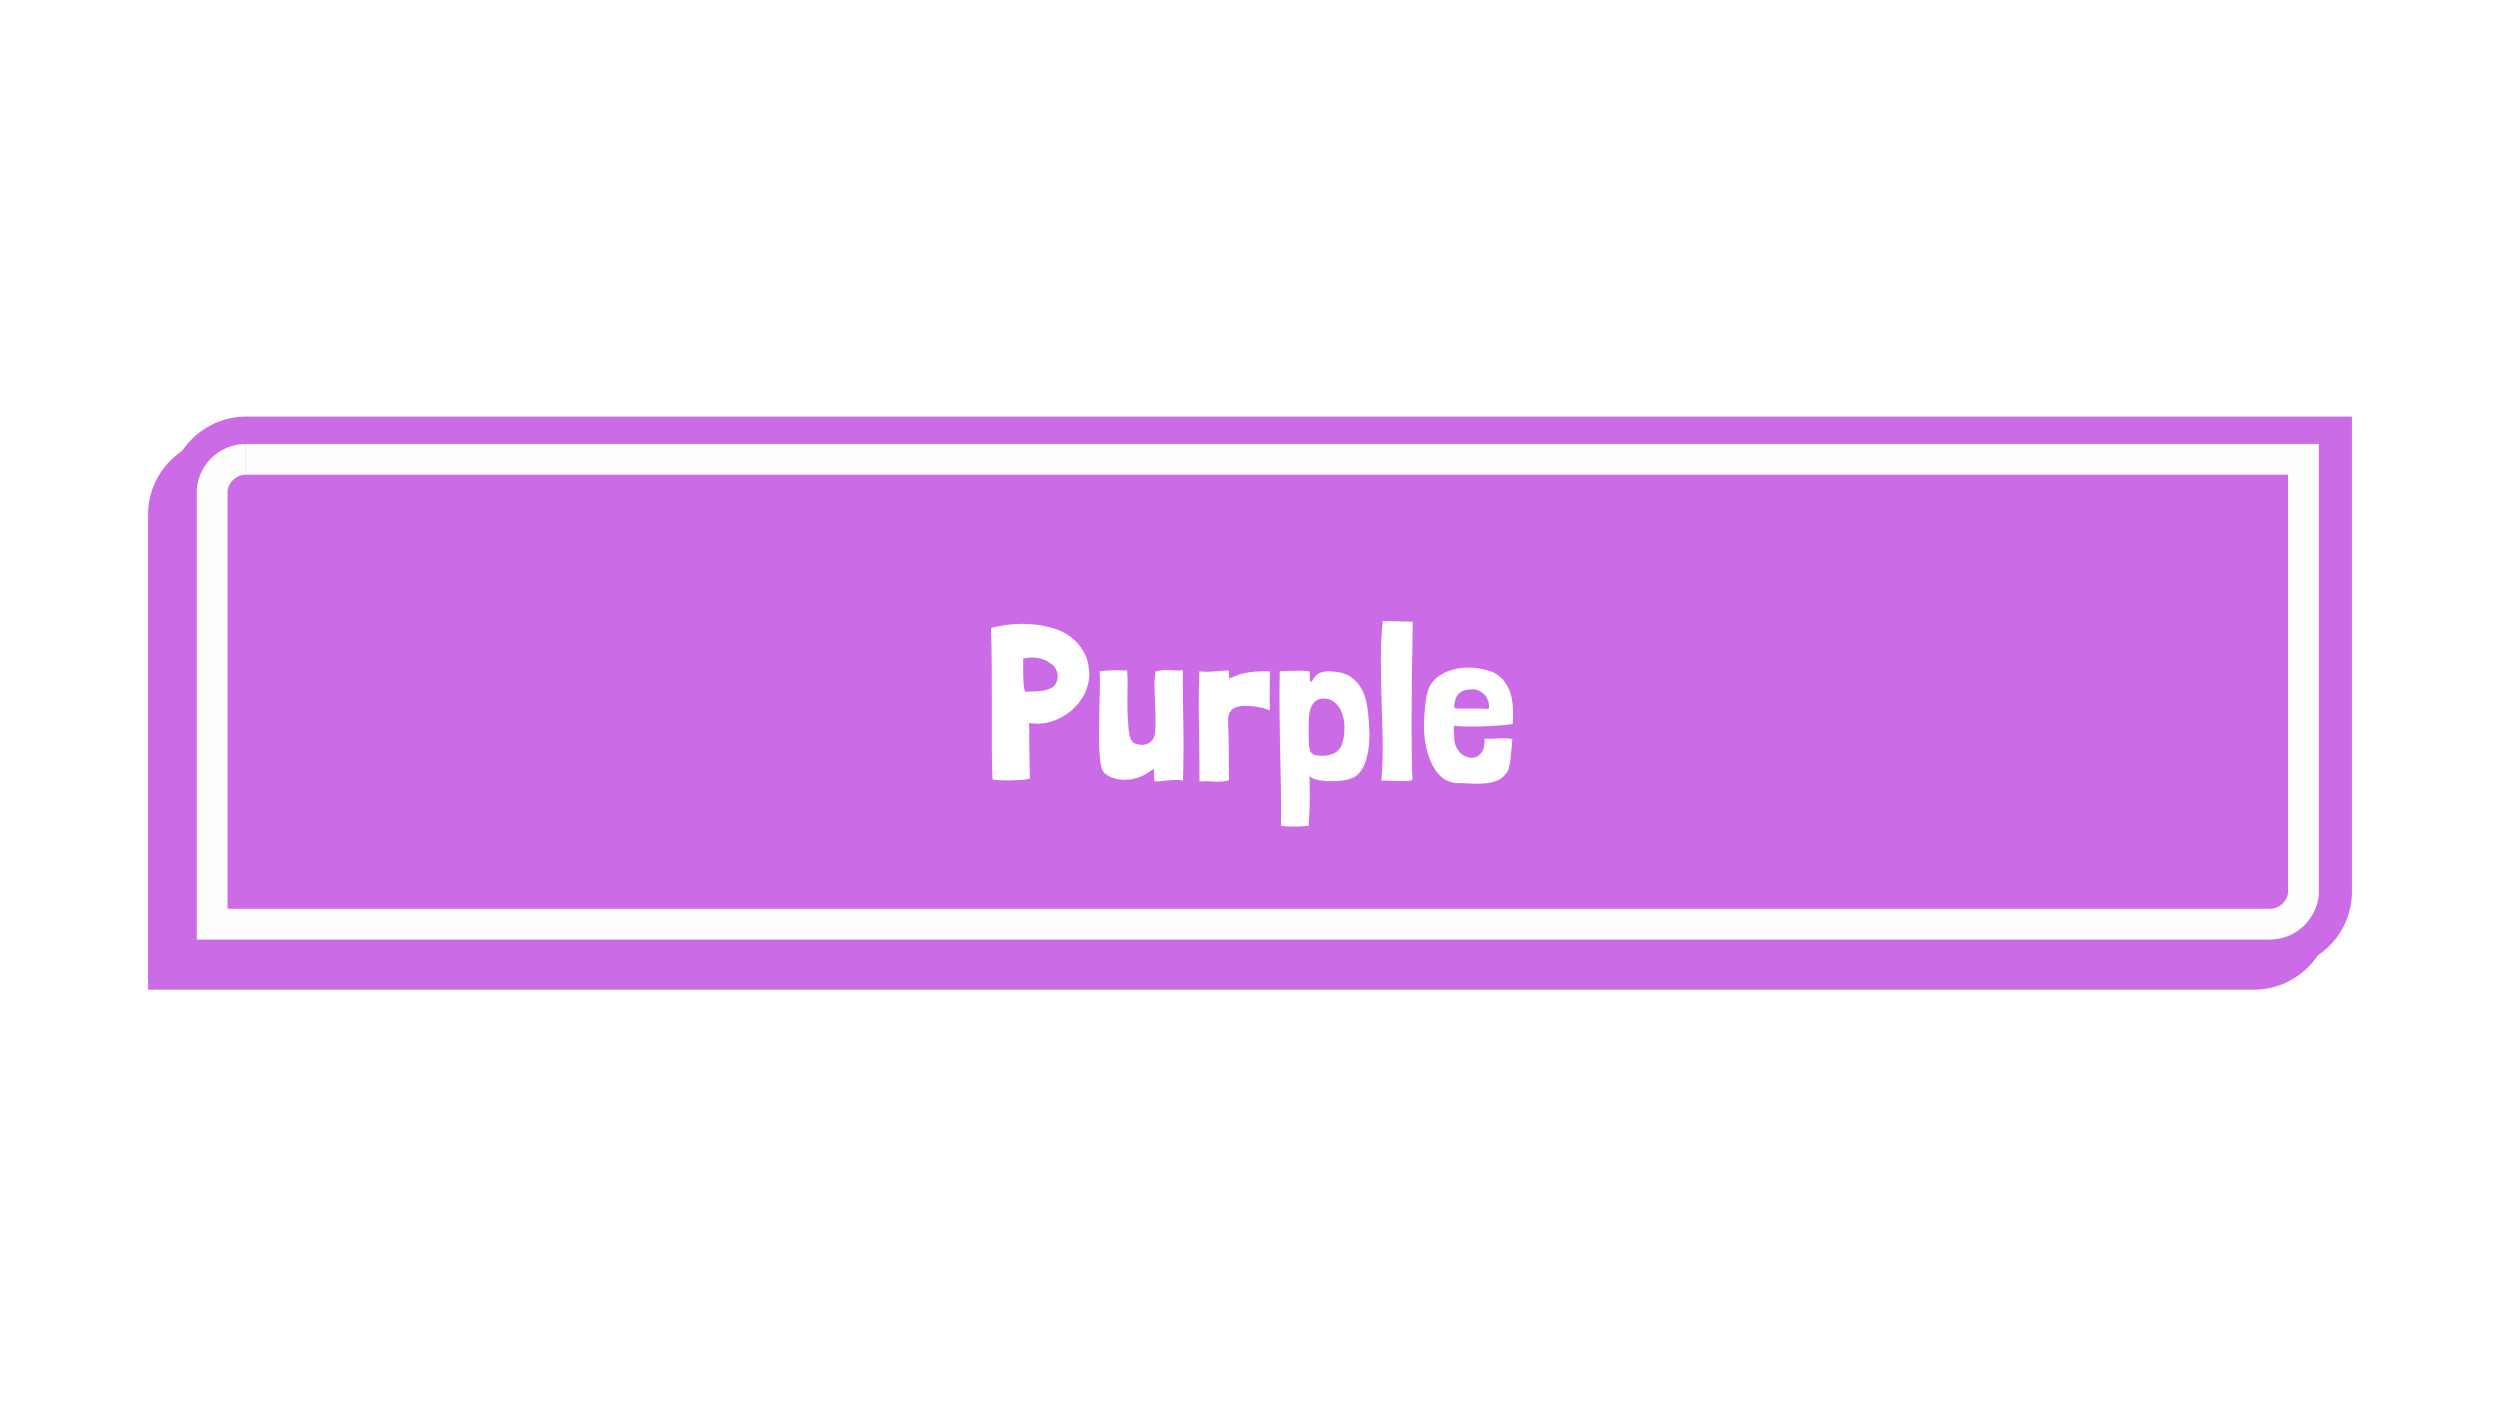
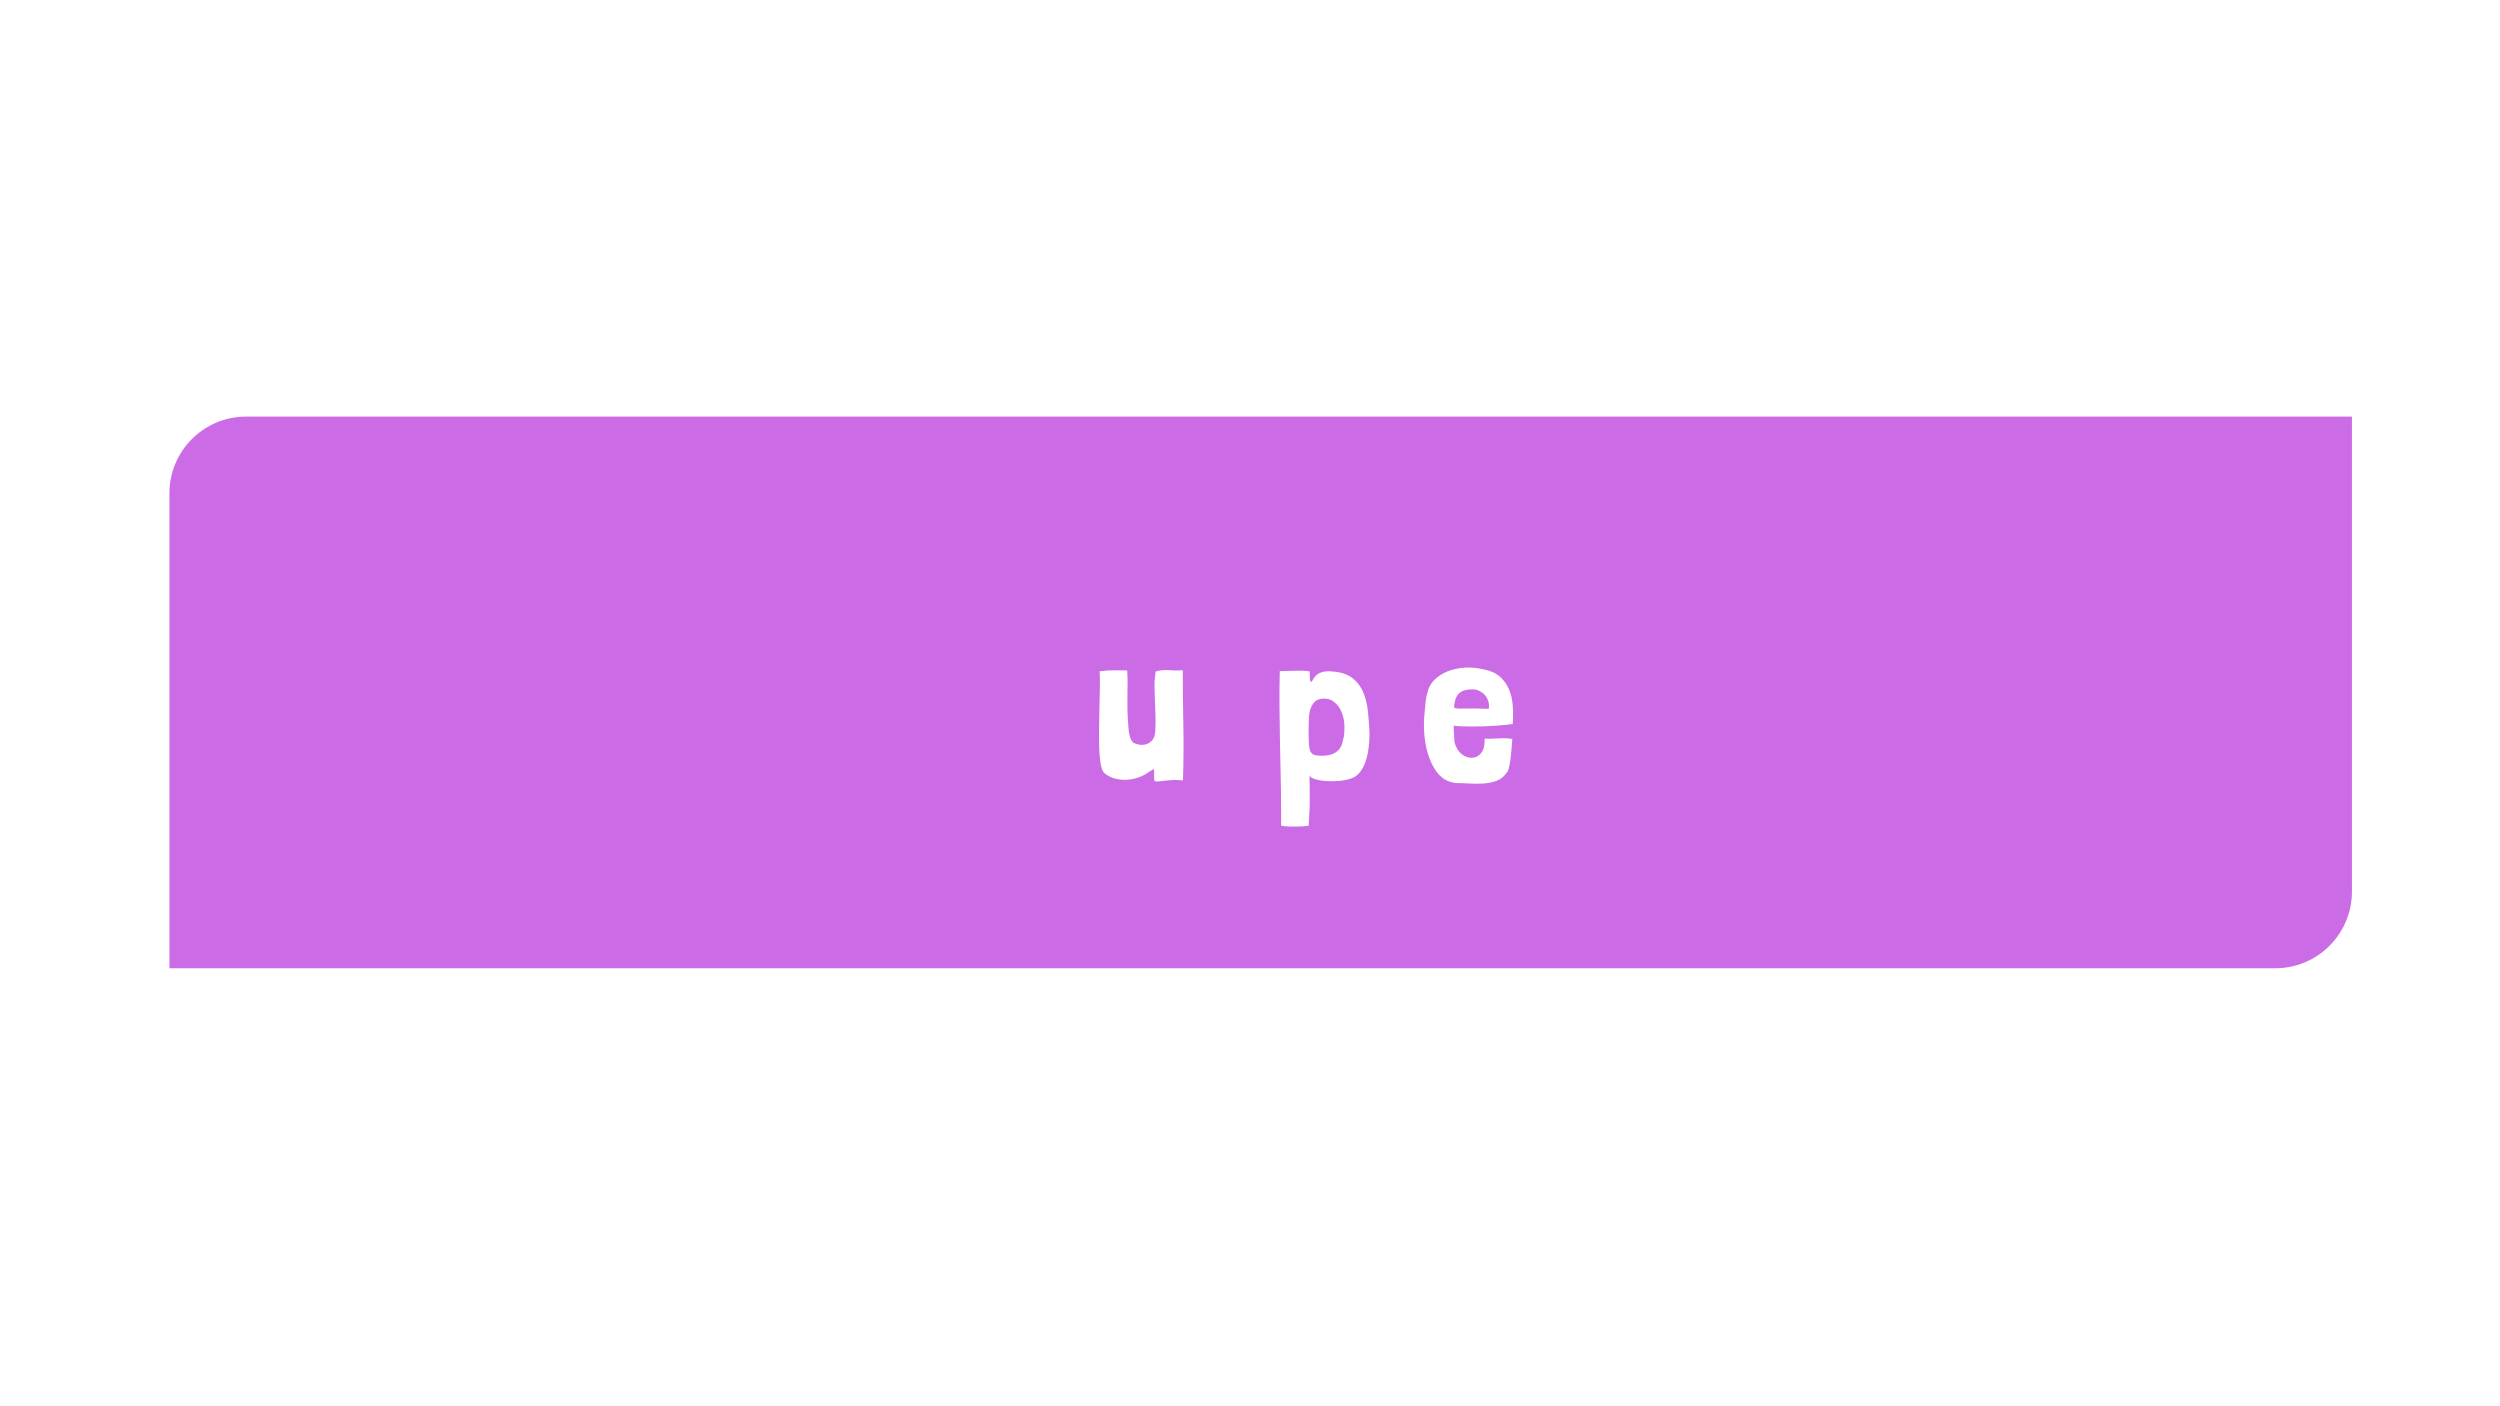
<svg xmlns="http://www.w3.org/2000/svg" version="1.0" preserveAspectRatio="xMidYMid meet" height="1080" viewBox="0 0 1440 810" zoomAndPan="magnify" width="1920">
  <defs>
    <g />
    <clipPath id="0a486d0e51">
      <path clip-rule="nonzero" d="M 85.27 252 L 1343 252 L 1343 569.957 L 85.27 569.957 Z M 85.27 252" />
    </clipPath>
    <clipPath id="505af1a279">
      <path clip-rule="nonzero" d="M 97 239.969 L 1355 239.969 L 1355 558 L 97 558 Z M 97 239.969" />
    </clipPath>
    <clipPath id="50fbdba66a">
      <path clip-rule="nonzero" d="M 85.27 239.969 L 1355.02 239.969 L 1355.02 569.957 L 85.27 569.957 Z M 85.27 239.969" />
    </clipPath>
  </defs>
  <rect fill-opacity="1" height="972" y="-81" fill="#ffffff" width="1728" x="-144" />
  <g clip-path="url(#0a486d0e51)">
-     <path fill-rule="nonzero" fill-opacity="1" d="M 1298.266 570.039 L 85.285 570.039 L 85.285 296.406 C 85.285 272.059 105.074 252.27 129.418 252.27 L 1342.398 252.27 L 1342.398 525.902 C 1342.398 550.25 1322.609 570.039 1298.266 570.039 Z M 1298.266 570.039" fill="#cb6ce6" />
-   </g>
+     </g>
  <g clip-path="url(#505af1a279)">
    <path fill-rule="nonzero" fill-opacity="1" d="M 1310.582 557.723 L 97.598 557.723 L 97.598 284.09 C 97.598 259.746 117.387 239.957 141.734 239.957 L 1354.715 239.957 L 1354.715 513.59 C 1354.715 537.934 1334.926 557.723 1310.582 557.723 Z M 1310.582 557.723" fill="#cb6ce6" />
  </g>
  <g clip-path="url(#50fbdba66a)">
-     <path stroke-miterlimit="4" stroke-opacity="1" stroke-width="249.81" stroke="#fefefe" d="M 520.016 4118.014 L 520.016 620 M 17213.02 4118.014 L 395.01 4118.014 M 17487.011 3844.022 C 17487.011 3994.984 17363.982 4118.014 17213.02 4118.014 M 793.019 346.997 L 17486.024 346.997 L 17486.024 3845.01 M 518.973 620.988 C 518.973 470.027 642.003 346.997 791.977 346.997" stroke-linejoin="miter" fill="none" transform="matrix(0.071, 0, 0, 0.071, 85.284, 239.955)" stroke-linecap="butt" />
-   </g>
+     </g>
  <g fill-opacity="1" fill="#ffffff">
    <g transform="translate(566.109, 449.777)">
      <g>
-         <path d="M 61.328 -62.219 C 61.066 -67.031 59.961 -71.125 58.016 -74.5 C 56.078 -77.875 53.609 -80.68 50.609 -82.922 C 47.617 -85.16 44.18 -86.848 40.297 -87.984 C 36.41 -89.129 32.414 -89.867 28.312 -90.203 C 24.219 -90.547 20.125 -90.504 16.031 -90.078 C 11.938 -89.66 8.156 -88.988 4.688 -88.062 C 4.938 -81.051 5.082 -73.703 5.125 -66.016 C 5.164 -58.328 5.188 -50.68 5.188 -43.078 C 5.188 -35.473 5.188 -28.062 5.188 -20.844 C 5.188 -13.625 5.316 -6.93 5.578 -0.766 C 7.016 -0.586 8.703 -0.457 10.641 -0.375 C 12.586 -0.289 14.551 -0.27 16.531 -0.312 C 18.52 -0.352 20.422 -0.438 22.234 -0.562 C 24.047 -0.695 25.547 -0.93 26.734 -1.266 C 26.816 -1.266 26.879 -1.285 26.922 -1.328 C 26.961 -1.367 27.023 -1.391 27.109 -1.391 L 27.109 -1.516 C 26.941 -7.68 26.836 -12.582 26.797 -16.219 C 26.754 -19.852 26.734 -22.742 26.734 -24.891 C 26.734 -27.047 26.734 -28.691 26.734 -29.828 C 26.734 -30.973 26.691 -32.141 26.609 -33.328 C 30.66 -32.648 34.629 -32.836 38.516 -33.891 C 42.398 -34.953 45.945 -36.664 49.156 -39.031 C 52.363 -41.395 55.047 -44.266 57.203 -47.641 C 59.359 -51.016 60.691 -54.734 61.203 -58.797 C 61.285 -59.297 61.328 -59.82 61.328 -60.375 C 61.328 -60.926 61.328 -61.492 61.328 -62.078 Z M 39.156 -67.531 C 40.25 -66.852 41.113 -66.008 41.75 -65 C 42.383 -63.988 42.805 -62.891 43.016 -61.703 C 43.223 -60.523 43.18 -59.344 42.891 -58.156 C 42.598 -56.977 42.113 -55.922 41.438 -54.984 C 40.414 -53.973 39.207 -53.234 37.812 -52.766 C 36.426 -52.305 34.992 -51.988 33.516 -51.812 C 32.035 -51.645 30.535 -51.539 29.016 -51.5 C 27.492 -51.457 26.055 -51.395 24.703 -51.312 L 24.328 -51.312 C 23.898 -52.582 23.625 -54 23.5 -55.562 C 23.375 -57.125 23.289 -58.75 23.25 -60.438 C 23.207 -62.125 23.207 -63.812 23.25 -65.5 C 23.289 -67.195 23.27 -68.801 23.188 -70.312 C 23.27 -70.406 23.395 -70.453 23.562 -70.453 C 26.27 -71.117 29.016 -71.219 31.797 -70.75 C 34.586 -70.289 37.039 -69.219 39.156 -67.531 Z M 39.156 -67.531" />
-       </g>
+         </g>
    </g>
  </g>
  <g fill-opacity="1" fill="#ffffff">
    <g transform="translate(629.081, 449.777)">
      <g>
        <path d="M 35.609 -6.844 C 35.691 -5.656 35.711 -4.598 35.672 -3.672 C 35.629 -2.742 35.691 -1.562 35.859 -0.125 C 35.859 0.125 36.195 0.27 36.875 0.312 C 37.551 0.352 38.312 0.332 39.156 0.25 C 40 0.164 40.844 0.062 41.688 -0.062 C 42.531 -0.188 43.117 -0.25 43.453 -0.25 C 44.473 -0.332 45.316 -0.395 45.984 -0.438 C 46.66 -0.477 47.297 -0.5 47.891 -0.5 C 48.484 -0.5 49.117 -0.477 49.797 -0.438 C 50.473 -0.395 51.316 -0.332 52.328 -0.25 C 52.66 -11.406 52.723 -22.176 52.516 -32.562 C 52.305 -42.945 52.203 -53.336 52.203 -63.734 C 50.172 -63.566 48.477 -63.523 47.125 -63.609 C 45.781 -63.691 44.555 -63.754 43.453 -63.797 C 42.359 -63.836 41.281 -63.816 40.219 -63.734 C 39.164 -63.648 37.922 -63.395 36.484 -62.969 L 36.484 -62.469 C 36.066 -59.676 35.879 -56.883 35.922 -54.094 C 35.961 -51.312 36.047 -48.504 36.172 -45.672 C 36.297 -42.848 36.398 -40 36.484 -37.125 C 36.566 -34.25 36.523 -31.379 36.359 -28.516 C 36.191 -26.234 35.598 -24.52 34.578 -23.375 C 33.566 -22.238 32.426 -21.477 31.156 -21.094 C 29.895 -20.719 28.609 -20.633 27.297 -20.844 C 25.992 -21.051 25.004 -21.328 24.328 -21.672 C 24.242 -21.754 24.16 -21.797 24.078 -21.797 C 23.992 -21.797 23.906 -21.836 23.812 -21.922 C 23.145 -22.43 22.617 -23.148 22.234 -24.078 C 21.859 -25.004 21.562 -26.055 21.344 -27.234 C 21.133 -28.422 20.988 -29.625 20.906 -30.844 C 20.82 -32.07 20.738 -33.191 20.656 -34.203 C 20.488 -36.484 20.379 -38.93 20.328 -41.547 C 20.285 -44.172 20.285 -46.789 20.328 -49.406 C 20.379 -52.031 20.406 -54.566 20.406 -57.016 C 20.406 -59.461 20.316 -61.66 20.141 -63.609 C 17.191 -63.609 14.555 -63.629 12.234 -63.672 C 9.91 -63.711 7.27 -63.52 4.312 -63.094 C 4.477 -60.227 4.52 -56.895 4.438 -53.094 C 4.352 -49.289 4.266 -45.336 4.172 -41.234 C 4.086 -37.141 4.023 -33.086 3.984 -29.078 C 3.941 -25.066 3.984 -21.367 4.109 -17.984 C 4.242 -14.609 4.539 -11.719 5 -9.312 C 5.469 -6.906 6.125 -5.32 6.969 -4.562 C 8.738 -3.039 10.723 -1.984 12.922 -1.391 C 15.117 -0.797 17.379 -0.539 19.703 -0.625 C 22.023 -0.719 24.285 -1.145 26.484 -1.906 C 28.68 -2.664 30.664 -3.676 32.438 -4.938 C 32.852 -5.281 33.379 -5.617 34.016 -5.953 C 34.648 -6.297 35.18 -6.594 35.609 -6.844 Z M 35.609 -6.844" />
      </g>
    </g>
  </g>
  <g fill-opacity="1" fill="#ffffff">
    <g transform="translate(686.099, 449.777)">
      <g>
-         <path d="M 21.922 -58.922 C 21.922 -59.504 21.898 -59.922 21.859 -60.172 C 21.816 -60.43 21.797 -60.664 21.797 -60.875 C 21.797 -61.094 21.797 -61.367 21.797 -61.703 C 21.797 -62.047 21.797 -62.551 21.797 -63.219 C 21.797 -63.395 21.438 -63.504 20.719 -63.547 C 20 -63.586 19.148 -63.562 18.172 -63.469 C 17.203 -63.383 16.273 -63.301 15.391 -63.219 C 14.504 -63.133 13.895 -63.094 13.562 -63.094 C 12.539 -63.008 11.691 -62.945 11.016 -62.906 C 10.348 -62.863 9.719 -62.844 9.125 -62.844 C 8.531 -62.844 7.895 -62.863 7.219 -62.906 C 6.539 -62.945 5.695 -63.008 4.688 -63.094 C 4.352 -51.945 4.289 -41.176 4.5 -30.781 C 4.707 -20.395 4.812 -10.008 4.812 0.375 C 6.844 0.207 8.598 0.164 10.078 0.25 C 11.555 0.332 12.926 0.395 14.188 0.438 C 15.457 0.477 16.68 0.457 17.859 0.375 C 19.047 0.289 20.359 0.039 21.797 -0.375 L 21.797 -0.891 C 21.797 -4.016 21.773 -6.945 21.734 -9.688 C 21.691 -12.438 21.672 -15.141 21.672 -17.797 C 21.672 -20.461 21.625 -23.102 21.531 -25.719 C 21.445 -28.344 21.363 -31.129 21.281 -34.078 C 21.195 -36.441 21.535 -38.258 22.297 -39.531 C 23.055 -40.801 24.133 -41.727 25.531 -42.312 C 26.926 -42.906 28.57 -43.203 30.469 -43.203 C 32.375 -43.203 34.469 -43.078 36.75 -42.828 C 36.832 -42.828 37.398 -42.738 38.453 -42.562 C 39.504 -42.395 40.539 -42.188 41.562 -41.938 C 41.977 -41.77 42.414 -41.625 42.875 -41.5 C 43.344 -41.375 43.789 -41.223 44.219 -41.047 L 45.359 -40.672 C 45.273 -41.941 45.234 -43.289 45.234 -44.719 C 45.234 -46.156 45.234 -47.738 45.234 -49.469 C 45.234 -51.207 45.254 -53.172 45.297 -55.359 C 45.336 -57.555 45.359 -60.094 45.359 -62.969 C 45.359 -63.051 44.742 -63.113 43.516 -63.156 C 42.297 -63.195 40.797 -63.176 39.016 -63.094 C 37.242 -63.008 35.344 -62.816 33.312 -62.516 C 31.289 -62.223 29.477 -61.828 27.875 -61.328 C 26.688 -60.898 25.477 -60.43 24.25 -59.922 C 23.031 -59.422 22.254 -59.086 21.922 -58.922 Z M 21.922 -58.922" />
-       </g>
+         </g>
    </g>
  </g>
  <g fill-opacity="1" fill="#ffffff">
    <g transform="translate(732.726, 449.777)">
      <g>
        <path d="M 21.156 24.328 C 21.238 22.641 21.301 21.348 21.344 20.453 C 21.383 19.566 21.426 18.766 21.469 18.047 C 21.52 17.336 21.566 16.582 21.609 15.781 C 21.648 14.977 21.672 13.836 21.672 12.359 C 21.672 10.879 21.672 8.91 21.672 6.453 C 21.672 4.004 21.629 0.797 21.547 -3.172 C 21.711 -2.41 22.641 -1.734 24.328 -1.141 C 26.016 -0.547 28.082 -0.145 30.531 0.062 C 32.977 0.27 35.578 0.27 38.328 0.062 C 41.078 -0.145 43.586 -0.672 45.859 -1.516 C 47.723 -2.191 49.305 -3.352 50.609 -5 C 51.922 -6.645 52.977 -8.629 53.781 -10.953 C 54.582 -13.273 55.172 -15.832 55.547 -18.625 C 55.93 -21.414 56.125 -24.285 56.125 -27.234 C 55.957 -31.461 55.66 -35.645 55.234 -39.781 C 54.816 -43.926 53.91 -47.664 52.516 -51 C 51.117 -54.332 49.023 -57.078 46.234 -59.234 C 43.453 -61.391 39.656 -62.633 34.844 -62.969 C 32.477 -63.312 30.238 -63.125 28.125 -62.406 C 26.008 -61.688 24.32 -60.055 23.062 -57.516 C 22.812 -57.016 22.578 -56.867 22.359 -57.078 C 22.148 -57.285 21.961 -57.602 21.797 -58.031 C 21.797 -58.957 21.773 -59.672 21.734 -60.172 C 21.691 -60.68 21.672 -61.363 21.672 -62.219 C 21.672 -62.633 21.629 -62.926 21.547 -63.094 C 19.004 -63.438 16.172 -63.539 13.047 -63.406 C 9.922 -63.281 7.051 -63.219 4.438 -63.219 C 4.27 -57.145 4.207 -50.832 4.25 -44.281 C 4.289 -37.738 4.375 -31.066 4.5 -24.266 C 4.625 -17.461 4.77 -10.555 4.938 -3.547 C 5.102 3.461 5.188 10.473 5.188 17.484 L 5.188 25.844 C 6.539 26.102 8.145 26.254 10 26.297 C 11.863 26.336 13.617 26.336 15.266 26.297 C 16.91 26.254 18.301 26.164 19.438 26.031 C 20.582 25.906 21.156 25.801 21.156 25.719 Z M 40.797 -23.438 C 40.379 -20.477 39.133 -18.238 37.062 -16.719 C 34.988 -15.195 32.223 -14.438 28.766 -14.438 C 26.984 -14.438 25.566 -14.582 24.516 -14.875 C 23.461 -15.176 22.68 -15.832 22.172 -16.844 C 21.66 -17.863 21.344 -19.32 21.219 -21.219 C 21.094 -23.125 21.031 -25.723 21.031 -29.016 C 21.031 -31.629 21.094 -34.078 21.219 -36.359 C 21.344 -38.641 21.723 -40.582 22.359 -42.188 C 22.992 -43.789 23.898 -45.055 25.078 -45.984 C 26.266 -46.922 27.957 -47.391 30.156 -47.391 C 31.926 -47.391 33.531 -46.922 34.969 -45.984 C 36.406 -45.055 37.629 -43.812 38.641 -42.25 C 39.66 -40.688 40.422 -38.91 40.922 -36.922 C 41.43 -34.941 41.688 -32.895 41.688 -30.781 C 41.688 -29.602 41.645 -28.379 41.562 -27.109 C 41.477 -25.848 41.223 -24.625 40.797 -23.438 Z M 40.797 -23.438" />
      </g>
    </g>
  </g>
  <g fill-opacity="1" fill="#ffffff">
    <g transform="translate(791.518, 449.777)">
      <g>
-         <path d="M 4.938 -92.109 C 4.176 -84.422 3.816 -76.734 3.859 -69.047 C 3.898 -61.359 4.047 -53.672 4.297 -45.984 C 4.555 -38.305 4.75 -30.625 4.875 -22.938 C 5 -15.25 4.77 -7.602 4.188 0 C 4.77 -0.164 5.945 -0.207 7.719 -0.125 C 9.5 -0.039 11.379 0.02 13.359 0.062 C 15.348 0.102 17.188 0.102 18.875 0.062 C 20.562 0.02 21.617 -0.254 22.047 -0.766 C 21.879 -4.141 21.754 -8.254 21.672 -13.109 C 21.586 -17.973 21.547 -23.191 21.547 -28.766 C 21.547 -34.336 21.566 -40.117 21.609 -46.109 C 21.648 -52.109 21.711 -57.895 21.797 -63.469 C 21.879 -69.051 21.961 -74.289 22.047 -79.188 C 22.129 -84.082 22.172 -88.266 22.172 -91.734 Z M 4.938 -92.109" />
-       </g>
+         </g>
    </g>
  </g>
  <g fill-opacity="1" fill="#ffffff">
    <g transform="translate(817.619, 449.777)">
      <g>
        <path d="M 19.766 -31.797 C 20.609 -31.629 21.957 -31.504 23.812 -31.422 C 25.676 -31.336 27.77 -31.297 30.094 -31.297 C 32.414 -31.297 34.844 -31.336 37.375 -31.422 C 39.906 -31.504 42.289 -31.629 44.531 -31.797 C 46.77 -31.973 48.711 -32.145 50.359 -32.312 C 52.004 -32.477 53.125 -32.645 53.719 -32.812 C 53.977 -36.363 53.977 -39.867 53.719 -43.328 C 53.469 -46.797 52.727 -49.961 51.5 -52.828 C 50.281 -55.703 48.488 -58.148 46.125 -60.172 C 43.758 -62.203 40.633 -63.555 36.75 -64.234 C 33.707 -64.992 30.578 -65.332 27.359 -65.25 C 24.148 -65.164 21.109 -64.68 18.234 -63.797 C 15.367 -62.91 12.797 -61.598 10.516 -59.859 C 8.234 -58.129 6.547 -56.039 5.453 -53.594 C 4.43 -50.812 3.773 -47.961 3.484 -45.047 C 3.191 -42.129 2.914 -39.109 2.656 -35.984 C 2.488 -32.516 2.57 -29.051 2.906 -25.594 C 3.25 -22.133 3.883 -18.863 4.812 -15.781 C 5.738 -12.695 6.961 -9.863 8.484 -7.281 C 10.004 -4.707 11.906 -2.617 14.188 -1.016 C 16.219 0.172 18.414 0.93 20.781 1.266 C 23.145 1.266 25.738 1.348 28.562 1.516 C 31.395 1.691 34.16 1.691 36.859 1.516 C 39.566 1.348 42.062 0.844 44.344 0 C 46.625 -0.844 48.484 -2.281 49.922 -4.312 C 50.516 -4.812 51 -5.719 51.375 -7.031 C 51.758 -8.344 52.078 -9.906 52.328 -11.719 C 52.578 -13.531 52.785 -15.492 52.953 -17.609 C 53.129 -19.723 53.301 -21.879 53.469 -24.078 C 52.539 -24.328 51.359 -24.473 49.922 -24.516 C 48.484 -24.555 46.984 -24.535 45.422 -24.453 C 43.859 -24.367 42.359 -24.305 40.922 -24.266 C 39.484 -24.223 38.344 -24.242 37.5 -24.328 C 37.664 -20.859 37.133 -18.258 35.906 -16.531 C 34.688 -14.801 33.191 -13.766 31.422 -13.422 C 29.648 -13.086 27.832 -13.383 25.969 -14.312 C 24.113 -15.25 22.68 -16.688 21.672 -18.625 C 20.734 -20.145 20.203 -21.707 20.078 -23.312 C 19.953 -24.914 19.848 -26.984 19.766 -29.516 Z M 35.094 -51.438 C 36.613 -50.676 37.816 -49.535 38.703 -48.016 C 39.586 -46.492 40.031 -44.891 40.031 -43.203 C 40.031 -42.523 40.031 -42.082 40.031 -41.875 C 40.031 -41.664 39.797 -41.539 39.328 -41.5 C 38.867 -41.457 38.086 -41.477 36.984 -41.562 C 35.891 -41.645 34.25 -41.688 32.062 -41.688 C 28.844 -41.688 26.41 -41.664 24.766 -41.625 C 23.117 -41.582 21.914 -41.625 21.156 -41.75 C 20.395 -41.875 19.992 -42.125 19.953 -42.5 C 19.91 -42.883 19.973 -43.539 20.141 -44.469 C 20.316 -45.57 20.594 -46.629 20.969 -47.641 C 21.352 -48.648 21.922 -49.535 22.672 -50.297 C 23.43 -51.055 24.445 -51.645 25.719 -52.062 C 26.988 -52.488 28.633 -52.703 30.656 -52.703 C 31.594 -52.703 32.395 -52.598 33.062 -52.391 C 33.738 -52.18 34.414 -51.863 35.094 -51.438 Z M 35.094 -51.438" />
      </g>
    </g>
  </g>
</svg>